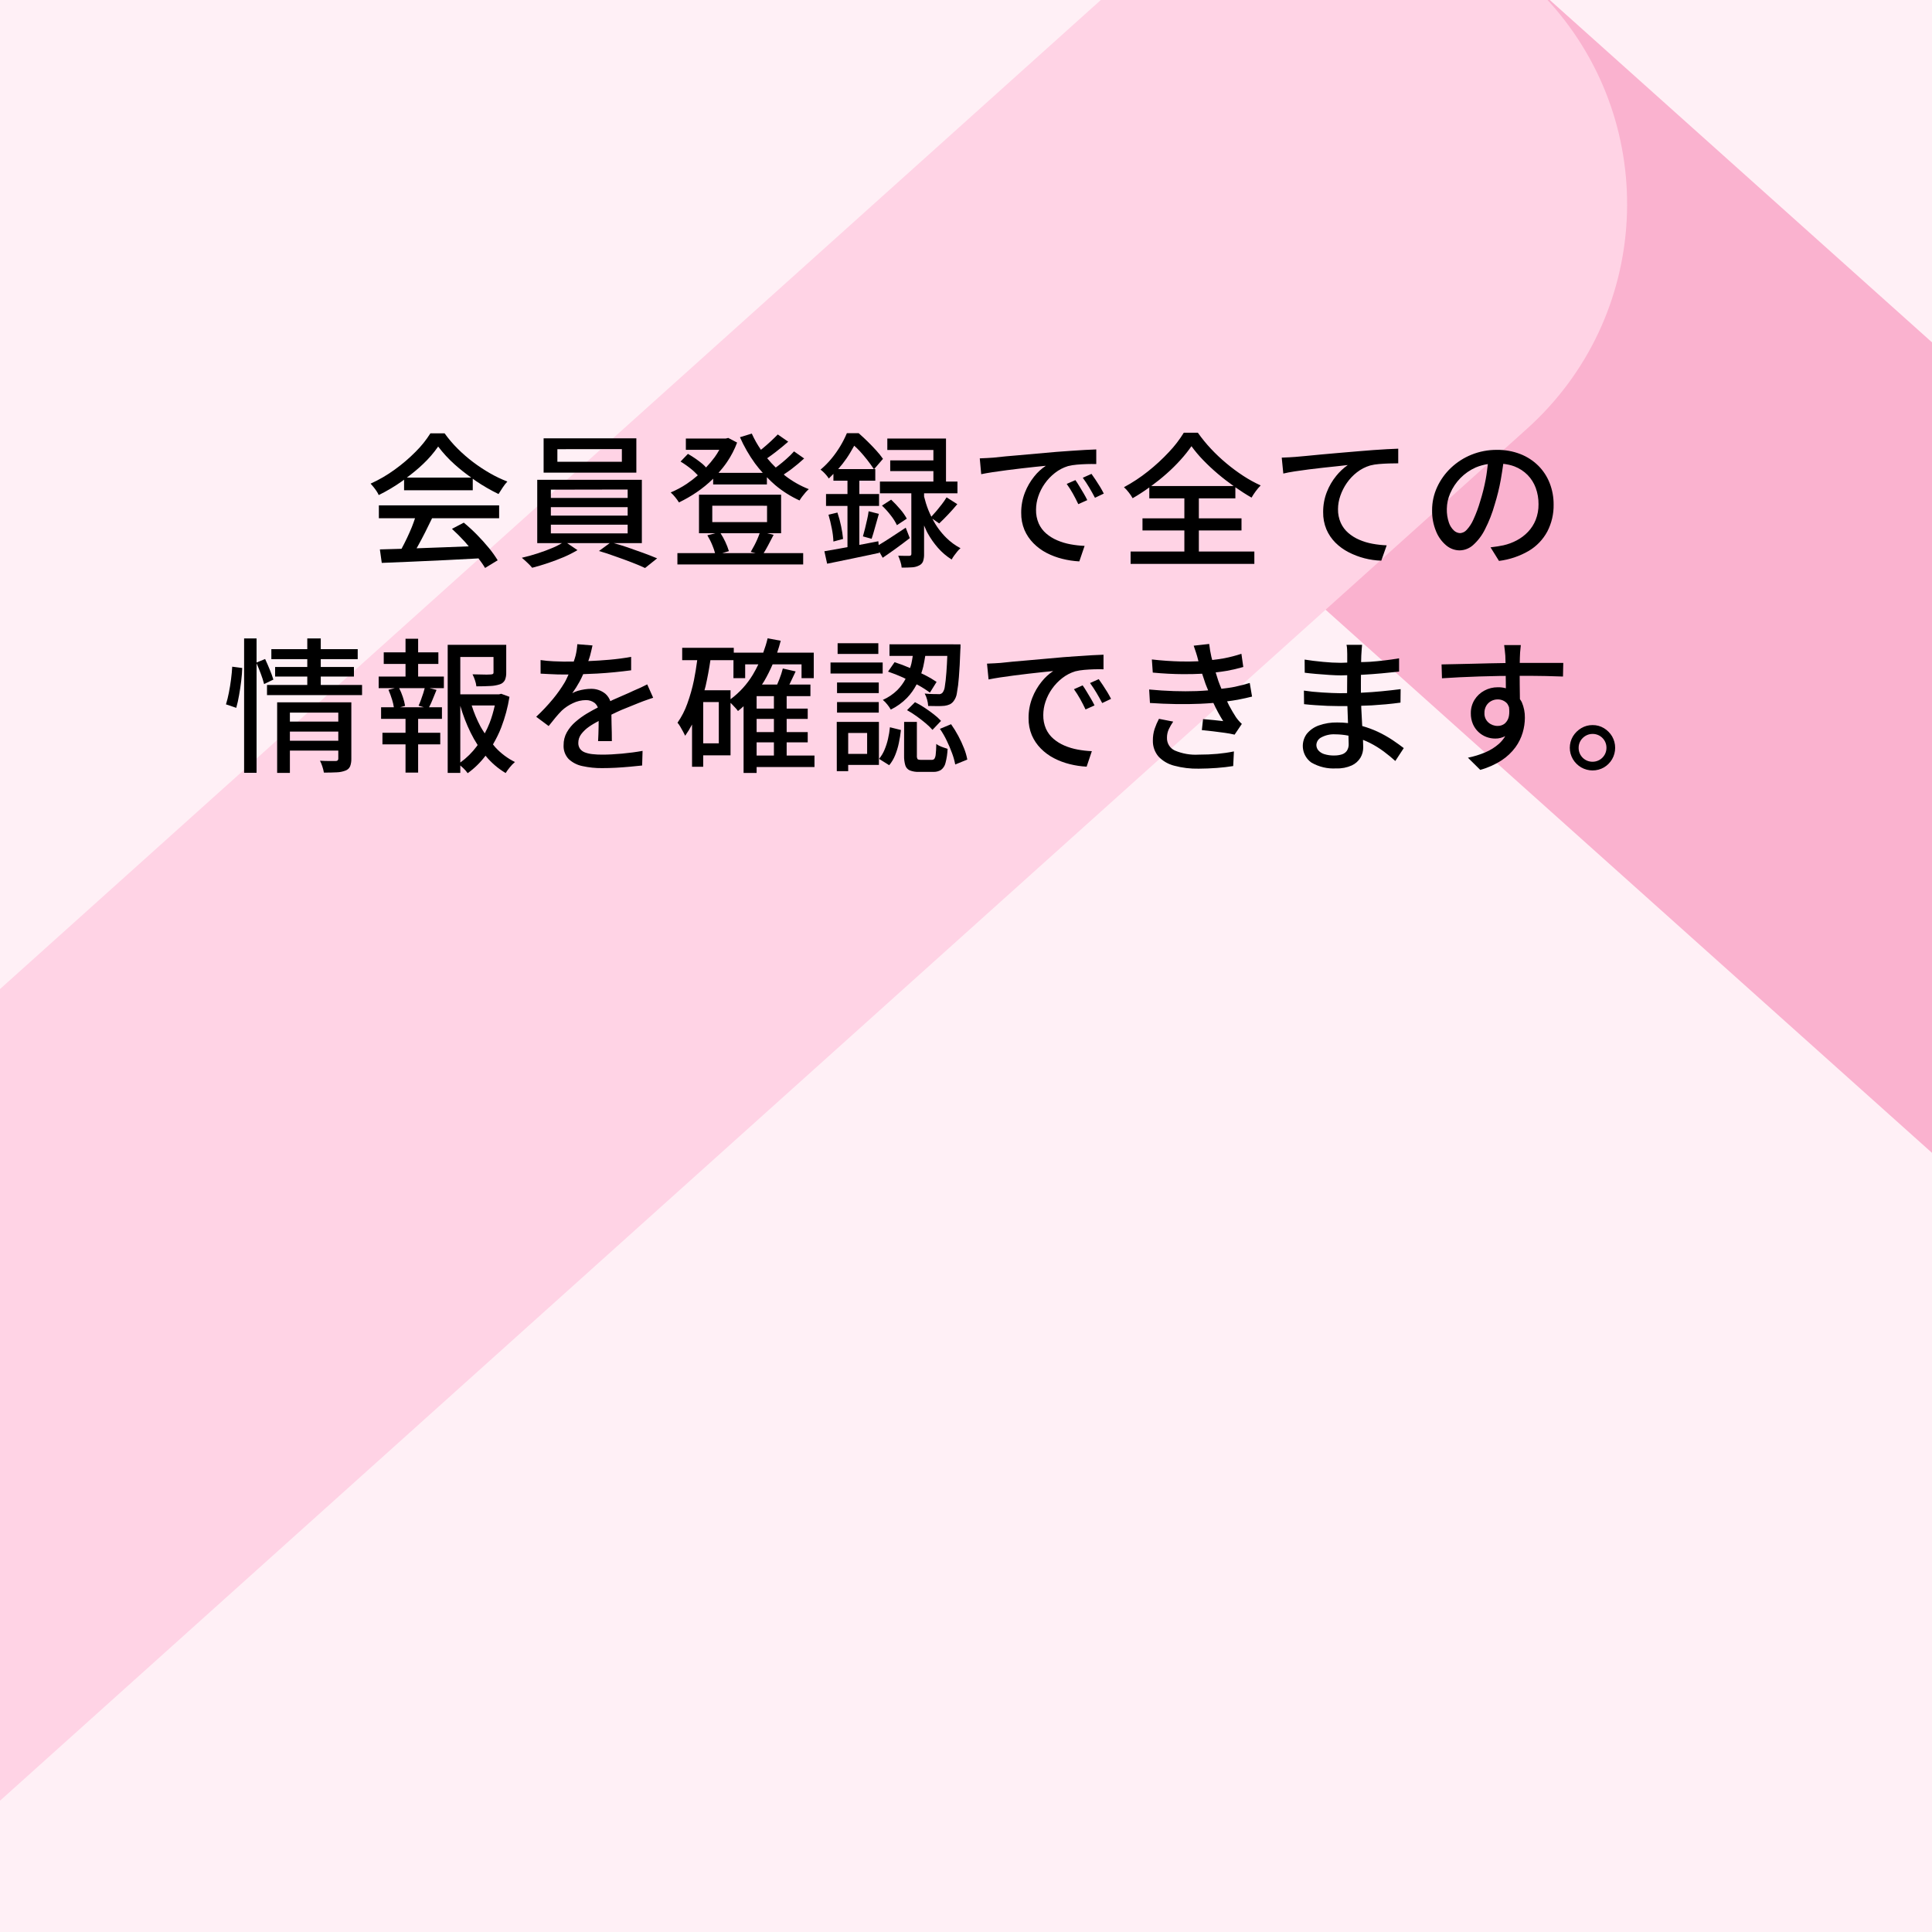
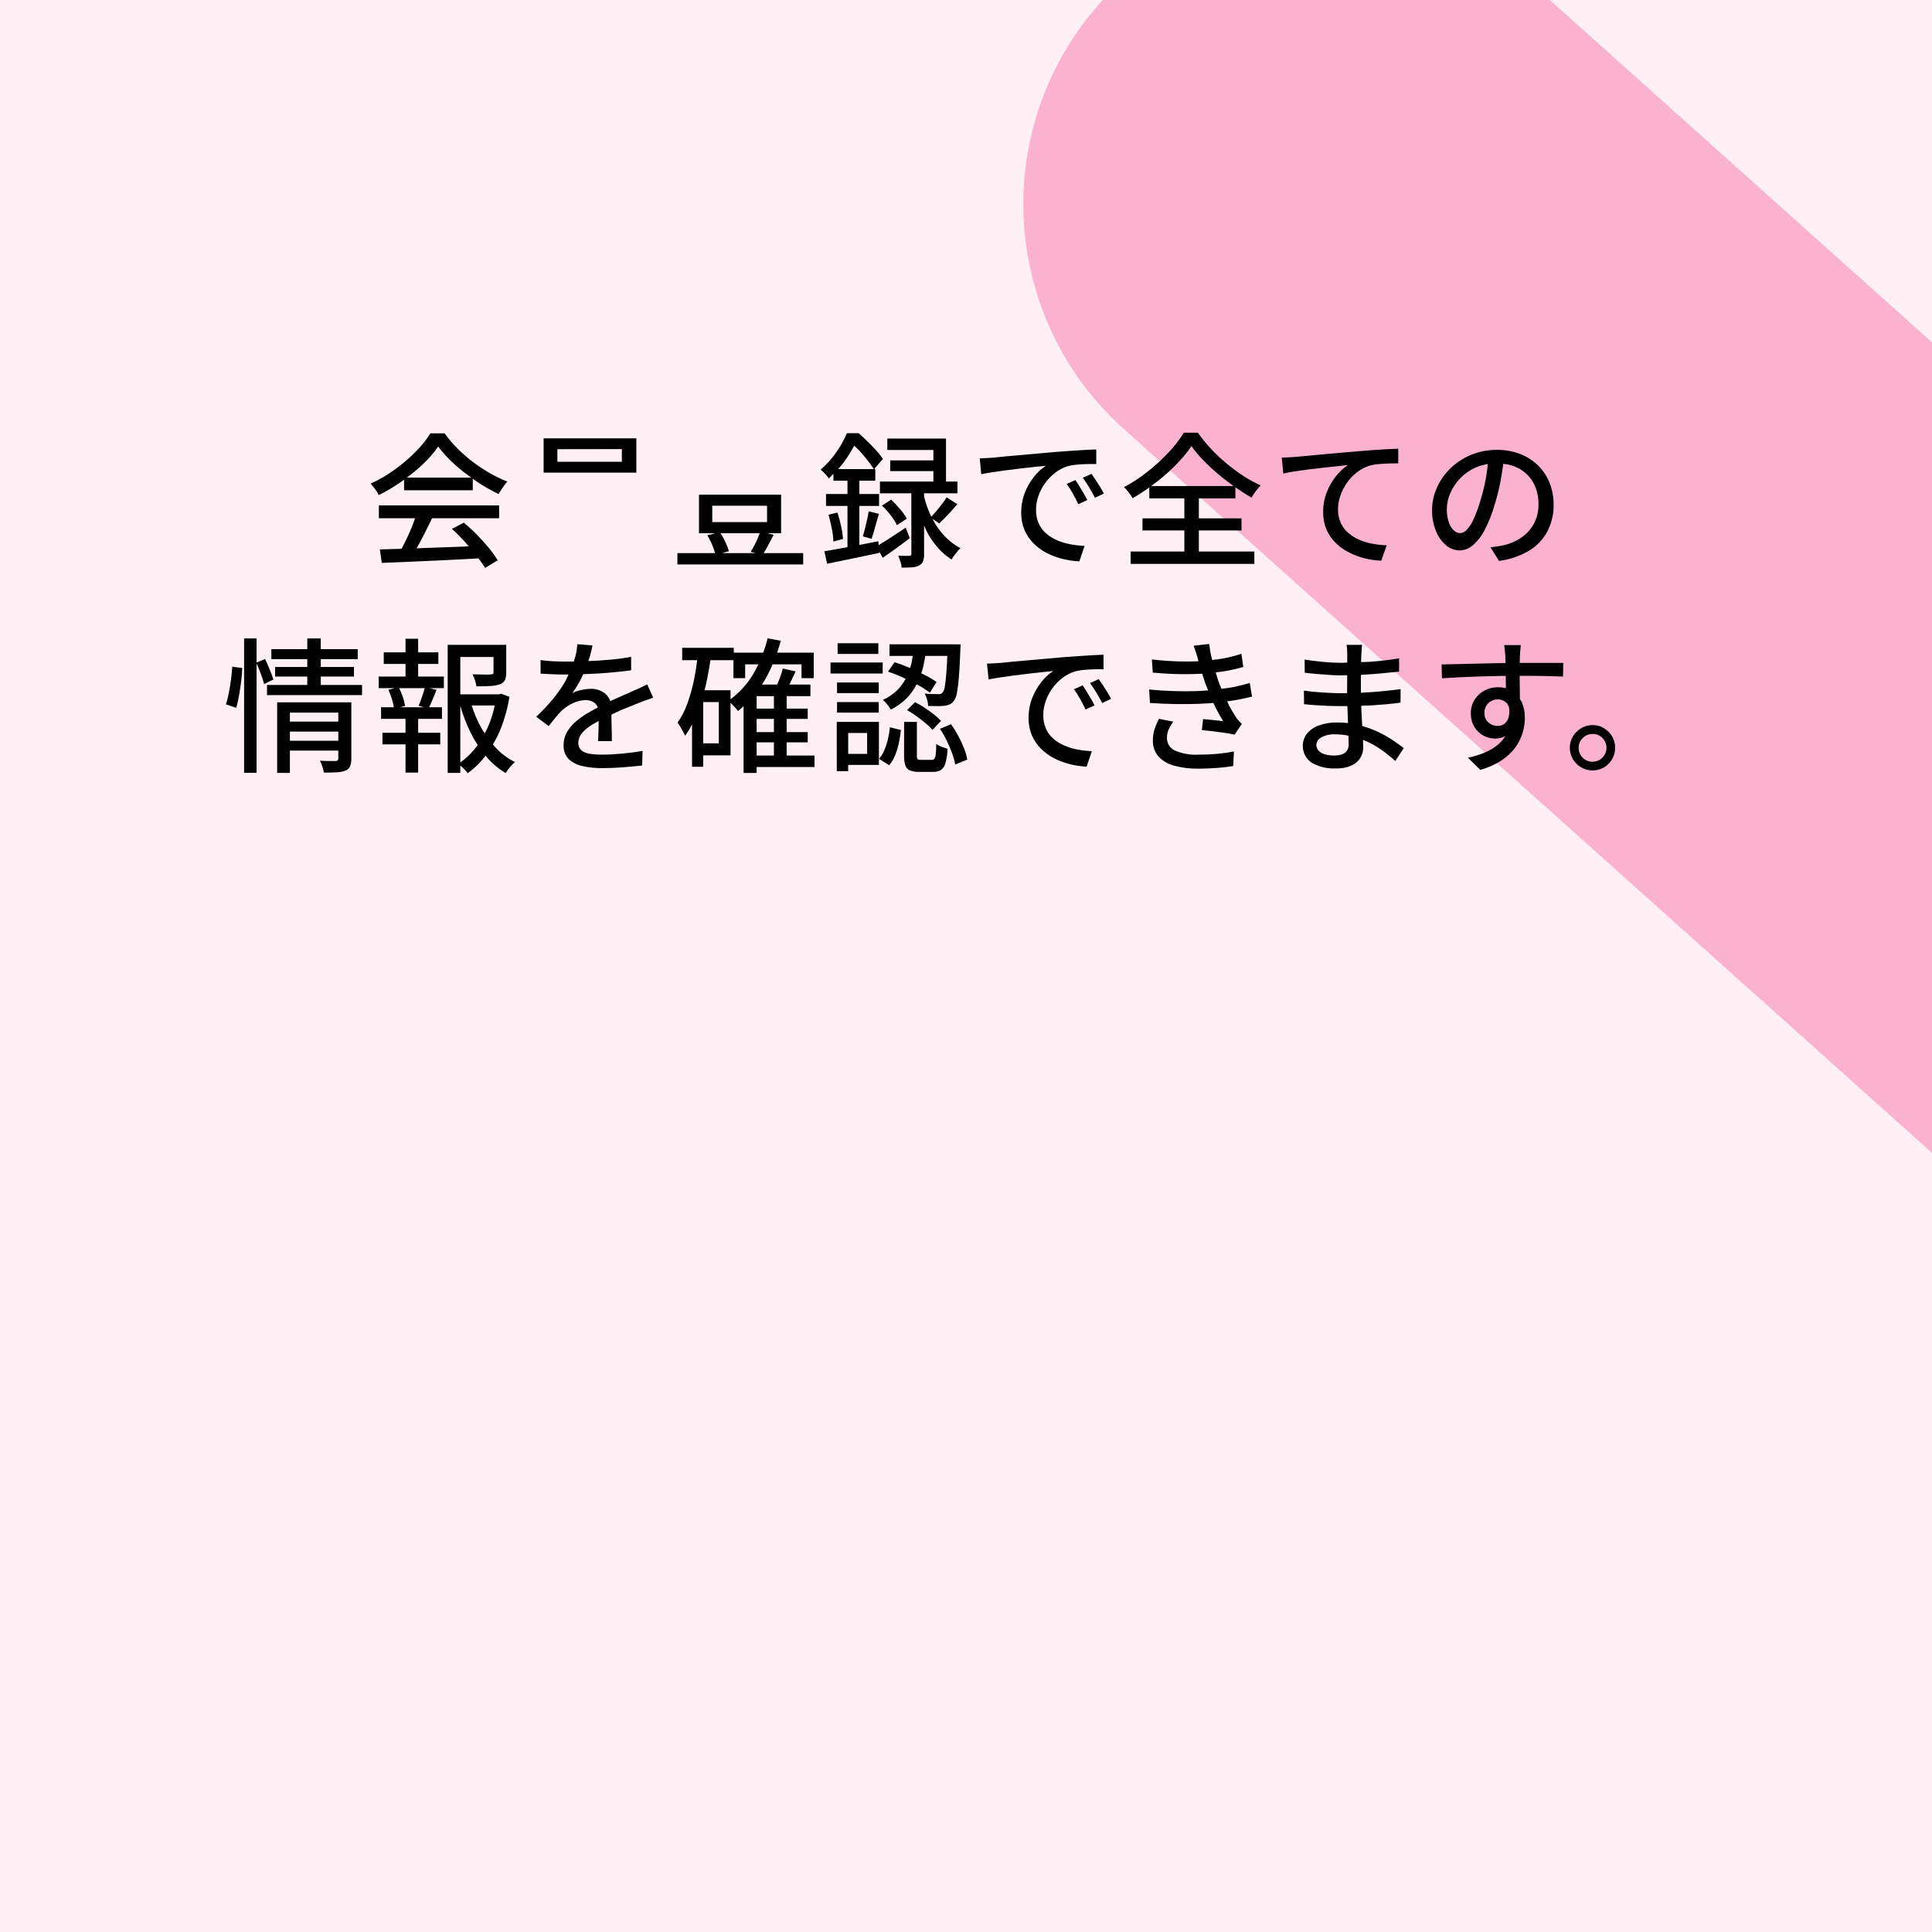
<svg xmlns="http://www.w3.org/2000/svg" xmlns:xlink="http://www.w3.org/1999/xlink" version="1.1" x="0px" y="0px" width="160px" height="160px" viewBox="0 0 160 160" enable-background="new 0 0 160 160" xml:space="preserve">
  <path fill="#FFF0F6" d="M0,0h160v160H0V0z" />
  <g>
    <defs>
      <rect id="a" width="160" height="160" />
    </defs>
    <clipPath id="b">
      <use xlink:href="#a" overflow="visible" />
    </clipPath>
    <path clip-path="url(#b)" fill="#FAB2CF" d="M306.606,218.234   c-6.154,0.006-12.093-2.266-16.671-6.378L93.07,35.528c-10.285-9.211-11.154-25.017-1.942-35.302   c9.211-10.284,25.016-11.155,35.302-1.942l196.865,176.328c10.285,9.212,11.154,25.017,1.942,35.302   C320.3,215.427,313.468,218.234,306.606,218.234L306.606,218.234z" />
  </g>
  <g>
    <defs>
-       <rect id="c" width="160" height="160" />
-     </defs>
+       </defs>
    <clipPath id="d">
      <use xlink:href="#c" overflow="visible" />
    </clipPath>
    <path clip-path="url(#d)" fill="#FFD3E5" d="M-86.493,218.238   c-6.848,0-13.667-2.797-18.604-8.292c-9.228-10.271-8.383-26.076,1.888-35.305L93.042-1.686   c10.269-9.228,26.075-8.384,35.305,1.888c9.228,10.271,8.383,26.077-1.888,35.305L-69.793,211.835   C-74.375,215.963-80.326,218.245-86.493,218.238z" />
  </g>
  <g display="none">
    <path display="inline" fill="#DD5B9C" d="M19.238,76.445h121.525c2.209,0,4,1.791,4,4v42.794c0,2.209-1.791,4-4,4H19.238   c-2.209,0-4-1.791-4-4V80.445C15.238,78.236,17.029,76.445,19.238,76.445z" />
    <path display="inline" fill="#FFFFFF" d="M29.894,90.174c0.151,0.121,0.292,0.255,0.42,0.4c0.313-0.256,0.597-0.544,0.885-0.827   v1.117h-2.025v1.6h2.025v1.91h-1.785v1.6h13.1v-1.6h-1.745v-1.91h1.965v-1.6h-1.965v-1.925h1.41v-1.575h-9.047   c0.216-0.346,0.421-0.699,0.602-1.065l-1.77-0.525c-0.338,0.739-0.785,1.423-1.325,2.03c-0.525,0.609-1.131,1.144-1.8,1.59   c0.143,0.09,0.31,0.205,0.5,0.345S29.714,90.024,29.894,90.174L29.894,90.174z M32.804,88.939h1.065v1.925h-1.065V88.939z    M35.369,90.864v-1.925h1.11v1.925H35.369z M36.479,92.464v1.91h-1.11v-1.91H36.479z M32.804,92.464h1.065v1.91h-1.065V92.464z    M39.119,94.374h-1.14v-1.91h1.14V94.374z M39.119,90.864h-1.14v-1.925h1.14V90.864z M35.084,96.644l-1.664,0.18   c0.059,0.307,0.108,0.639,0.146,0.995c0.042,0.36,0.075,0.705,0.1,1.035s0.037,0.615,0.037,0.855l1.77-0.255   c-0.018-0.449-0.06-0.896-0.127-1.34C35.272,97.584,35.184,97.094,35.084,96.644L35.084,96.644z" />
    <path display="inline" fill="#FFFFFF" d="M33.419,96.824h0.002l-0.002-0.01V96.824z M38.459,97.529   c-0.109-0.321-0.235-0.636-0.375-0.945l-1.677,0.284c0.169,0.458,0.325,0.957,0.47,1.501c0.126,0.448,0.223,0.904,0.292,1.365   l1.8-0.345c-0.047-0.294-0.113-0.584-0.195-0.87C38.681,98.199,38.576,97.869,38.459,97.529z" />
    <path display="inline" fill="#FFFFFF" d="M36.404,96.869h0.004l-0.004-0.01V96.869z M39.374,96.779l0.006-0.002l-0.006-0.008   V96.779z" />
    <path display="inline" fill="#FFFFFF" d="M41.819,97.239c-0.24-0.357-0.48-0.69-0.72-1l-1.72,0.538   c0.228,0.334,0.458,0.686,0.692,1.057c0.235,0.373,0.45,0.74,0.645,1.1c0.169,0.307,0.322,0.622,0.458,0.945l1.845-0.615   c-0.146-0.329-0.317-0.648-0.51-0.952C42.289,97.953,42.059,97.596,41.819,97.239z M30.719,96.289   c-0.177,0.566-0.419,1.109-0.72,1.62c-0.263,0.469-0.591,0.898-0.975,1.275l1.73,0.705c0.396-0.439,0.732-0.928,1-1.455   c0.289-0.543,0.525-1.112,0.705-1.7l-1.74-0.435C30.719,96.299,30.719,96.289,30.719,96.289z M50.421,94.723   c-0.145-0.17-0.305-0.362-0.48-0.577s-0.358-0.43-0.548-0.645s-0.362-0.407-0.517-0.577c-0.11-0.122-0.222-0.242-0.337-0.359   v-0.091h2.22v-1.68h-2.22v-4.935h-1.65v4.935h-2.28v1.68h1.673c-0.094,0.273-0.17,0.551-0.282,0.817   c-0.235,0.579-0.498,1.146-0.787,1.7c-0.247,0.485-0.541,0.945-0.878,1.372c0.09,0.16,0.187,0.35,0.292,0.57s0.205,0.443,0.3,0.668   c0.087,0.202,0.159,0.41,0.217,0.623c0.285-0.399,0.532-0.823,0.74-1.267c0.23-0.485,0.45-1.003,0.66-1.553   c0.129-0.329,0.233-0.664,0.345-0.997v5.417h1.65v-5.271c0.059,0.096,0.115,0.182,0.175,0.282c0.19,0.315,0.365,0.62,0.525,0.915   s0.29,0.553,0.39,0.773l1.1-1.41C50.633,94.978,50.531,94.847,50.421,94.723z" />
-     <path display="inline" fill="#FFFFFF" d="M45.156,89.424c0.061,0.364,0.099,0.731,0.114,1.1l1.35-0.36   c-0.029-0.32-0.079-0.68-0.15-1.08s-0.158-0.81-0.263-1.23c-0.098-0.396-0.216-0.786-0.353-1.17l-1.257,0.329   c0.126,0.383,0.233,0.772,0.319,1.166C45.01,88.604,45.09,89.019,45.156,89.424z M44.594,87.004v0.01l0.003-0.001L44.594,87.004z    M50.234,89.424c0.294-0.818,0.565-1.646,0.81-2.48l-1.515-0.33v-0.015c-0.05,0.35-0.12,0.74-0.211,1.171   c-0.09,0.431-0.187,0.854-0.292,1.267s-0.212,0.78-0.322,1.1l1.14,0.33C49.964,90.167,50.094,89.819,50.234,89.424z M55.214,99.859   h1.68v-4.067l1.815-0.328l-0.27-1.665l-1.545,0.277v-8.287h-1.68v8.587l-4.485,0.803l0.27,1.68l4.215-0.763V99.859z M51.569,87.814   v0.015l0.007-0.01L51.569,87.814z" />
-     <path display="inline" fill="#FFFFFF" d="M53.302,89.134c0.229,0.193,0.438,0.409,0.622,0.645l0.93-1.35   c-0.198-0.225-0.416-0.431-0.653-0.615c-0.275-0.22-0.565-0.435-0.87-0.645s-0.597-0.395-0.877-0.555l-0.878,1.205   c0.29,0.189,0.583,0.397,0.879,0.625C52.753,88.674,53.036,88.904,53.302,89.134z M52.664,90.851   c-0.3-0.194-0.611-0.371-0.93-0.532l-0.833,1.279c0.314,0.185,0.618,0.387,0.911,0.604c0.315,0.225,0.612,0.45,0.892,0.675   c0.239,0.186,0.46,0.394,0.66,0.622l0.915-1.44c-0.214-0.22-0.448-0.418-0.7-0.593C53.289,91.261,52.984,91.056,52.664,90.851z    M50.894,91.609l0.007-0.01l-0.007-0.005V91.609z M71.08,98.953c0.218,0.304,0.439,0.608,0.619,0.936l1.68-1.02   c-0.271-0.437-0.572-0.856-0.9-1.252c-0.37-0.455-0.775-0.908-1.215-1.358c-0.44-0.45-0.885-0.87-1.335-1.26l-1.575,0.84   c0.456,0.416,0.889,0.856,1.297,1.319c0.057,0.065,0.102,0.126,0.158,0.191l-1.975,0.077c-0.881,0.033-1.726,0.063-2.554,0.09   c0.482-0.867,0.942-1.746,1.379-2.637h6.765v-1.68H60.959v1.68h3.46c-0.084,0.25-0.154,0.484-0.258,0.758   c-0.185,0.485-0.387,0.96-0.607,1.425c-0.086,0.182-0.17,0.351-0.253,0.518c-0.827,0.026-1.601,0.051-2.267,0.074l0.225,1.77   c0.91-0.04,1.929-0.088,3.058-0.145c1.13-0.055,2.322-0.11,3.577-0.165C68.956,99.066,70.018,99.013,71.08,98.953z M60.801,91.859   c0.11,0.156,0.203,0.324,0.278,0.5c0.835-0.403,1.637-0.869,2.4-1.395c0.051-0.035,0.099-0.076,0.15-0.111v1.101h7.035v-1.202   c0.085,0.058,0.166,0.123,0.252,0.179c0.727,0.486,1.489,0.917,2.28,1.29c0.16-0.27,0.34-0.555,0.54-0.855   c0.184-0.28,0.395-0.541,0.63-0.78c-0.611-0.224-1.205-0.491-1.777-0.8c-0.591-0.32-1.159-0.681-1.7-1.08   c-1.106-0.815-2.083-1.794-2.895-2.902h-1.89c-0.431,0.665-0.933,1.282-1.496,1.84c-0.654,0.66-1.364,1.262-2.122,1.8   c-0.774,0.556-1.604,1.031-2.475,1.418c0.143,0.144,0.277,0.296,0.4,0.457C60.547,91.494,60.677,91.674,60.801,91.859z    M65.579,89.276c0.572-0.529,1.09-1.114,1.545-1.747c0.485,0.639,1.035,1.226,1.64,1.752c0.408,0.361,0.835,0.698,1.272,1.023   h-5.668C64.786,89.978,65.193,89.639,65.579,89.276z M87.719,86.249h-9.81v3.775h9.81V86.249z M85.814,88.624h-6.09v-0.975h6.09   C85.814,87.649,85.814,88.624,85.814,88.624z M80.589,97.249h4.112l-1.272,0.9c0.54,0.16,1.107,0.34,1.702,0.54   c0.595,0.199,1.17,0.407,1.725,0.622c0.555,0.215,1.028,0.413,1.418,0.593l1.59-1.275c-0.413-0.16-0.896-0.338-1.448-0.533   c-0.558-0.195-1.13-0.39-1.717-0.585c-0.316-0.105-0.604-0.176-0.904-0.262h2.464v-6.66H77.234v6.66h2.288   c-0.198,0.1-0.387,0.217-0.593,0.3c-0.5,0.21-1.03,0.405-1.59,0.585s-1.105,0.33-1.635,0.45c0.211,0.17,0.448,0.38,0.713,0.63   s0.482,0.47,0.652,0.66c0.545-0.13,1.083-0.288,1.612-0.473c0.558-0.191,1.108-0.404,1.65-0.637   c0.483-0.203,0.952-0.439,1.403-0.705C81.734,98.059,80.589,97.249,80.589,97.249z M79.019,91.814l7.365,0.01v0.62h-7.365   C79.019,92.444,79.019,91.814,79.019,91.814z M79.019,93.584h7.365v0.645h-7.365V93.584z M79.019,95.369l7.365,0.005v0.65h-7.365   V95.369z M104.844,98.094h-3.782c0.118-0.194,0.239-0.387,0.342-0.59l0.54-1.05l-0.556-0.12h1.331v-4.185h-8.745v4.185h1.616   l-0.746,0.19c0.183,0.307,0.34,0.628,0.471,0.96c0.083,0.197,0.134,0.405,0.192,0.61h-3.618v1.48h12.955   C104.844,99.574,104.844,98.094,104.844,98.094z M95.729,93.574h5.13v1.335h-5.13V93.574z M97.011,97.019   c-0.108-0.24-0.248-0.463-0.387-0.685h3.468c-0.043,0.123-0.079,0.238-0.135,0.375c-0.095,0.23-0.195,0.458-0.3,0.683   c-0.096,0.208-0.204,0.411-0.323,0.607l0.416,0.095h-3.017l0.615-0.175C97.26,97.61,97.147,97.309,97.011,97.019z" />
    <path display="inline" fill="#FFFFFF" d="M91.094,91.85c0.217,0.188,0.415,0.396,0.592,0.622c0.18,0.215,0.343,0.443,0.488,0.682   c0.641-0.317,1.258-0.68,1.845-1.088c0.555-0.387,1.076-0.82,1.56-1.293v0.521h5.55V90.64c0.228,0.232,0.45,0.471,0.697,0.684   c0.761,0.658,1.612,1.204,2.527,1.621c0.102-0.179,0.215-0.352,0.338-0.518c0.258-0.353,0.547-0.682,0.863-0.983   c-0.846-0.326-1.641-0.77-2.362-1.319c0.196-0.137,0.401-0.26,0.589-0.406c0.485-0.37,0.938-0.74,1.358-1.11l-1.32-0.93   l-0.005-0.015c-0.226,0.264-0.468,0.514-0.723,0.75c-0.282,0.26-0.572,0.51-0.87,0.75l-0.079,0.059   c-0.247-0.242-0.47-0.506-0.693-0.771c0.23-0.158,0.469-0.328,0.723-0.518c0.455-0.34,0.892-0.685,1.312-1.035l-1.365-0.96v-0.015   c-0.21,0.247-0.433,0.482-0.668,0.705c-0.263,0.248-0.534,0.489-0.812,0.722c-0.314-0.48-0.586-0.986-0.815-1.512l-1.545,0.475   c0.411,0.964,0.919,1.883,1.515,2.745c0.178,0.257,0.383,0.493,0.58,0.735h-3.889c0.723-0.879,1.299-1.871,1.704-2.935l-1.185-0.6   l-0.3,0.075h-3.945v1.455h3.067c-0.093,0.155-0.179,0.314-0.284,0.461c-0.255,0.361-0.54,0.698-0.839,1.023   c-0.104-0.1-0.203-0.206-0.317-0.294c-0.215-0.173-0.442-0.338-0.682-0.495s-0.47-0.302-0.69-0.435l-0.969,0.984   c0.355,0.233,0.696,0.487,1.021,0.761c0.197,0.156,0.372,0.338,0.55,0.514C92.852,90.938,92.003,91.458,91.094,91.85L91.094,91.85z   " />
    <path display="inline" fill="#FFFFFF" d="M92.039,89.039l0.006-0.006l-0.006-0.004V89.039z M114.389,95.479l1.26-0.84   c-0.182-0.342-0.404-0.661-0.66-0.952c-0.278-0.333-0.579-0.646-0.9-0.938l-1.17,0.75c0.309,0.312,0.597,0.646,0.862,0.997   C114.022,94.799,114.226,95.129,114.389,95.479z" />
    <path display="inline" fill="#FFFFFF" d="M118.794,95.359c-0.11-0.177-0.215-0.359-0.313-0.543l0.698,0.468   c0.27-0.251,0.565-0.543,0.885-0.878s0.63-0.672,0.93-1.012l-1.4-0.87c-0.137,0.236-0.287,0.463-0.45,0.682   c-0.183,0.249-0.37,0.488-0.56,0.718c-0.125,0.152-0.239,0.27-0.356,0.396c-0.062-0.128-0.128-0.255-0.184-0.386   c-0.177-0.407-0.32-0.827-0.445-1.253v-0.457h3.27v-1.515h-1.11v-4.425h-6.195v1.47h4.53v0.81h-4.2v1.36h4.2v0.785h-5.25v1.515   h3.09l0.001,4.647l-0.542-1.332c-0.55,0.361-1.09,0.708-1.62,1.043c-0.419,0.264-0.777,0.479-1.102,0.665l-0.024-0.298   l-1.814,0.321v-3.636h1.875v-1.51h-1.875v-1.1h1.545v-1.5h-0.133l0.961-1.14c-0.213-0.299-0.447-0.582-0.7-0.847   c-0.285-0.305-0.588-0.613-0.908-0.923s-0.625-0.59-0.915-0.84h-1.485c-0.168,0.427-0.369,0.84-0.602,1.235   c-0.259,0.443-0.55,0.867-0.87,1.268c-0.34,0.425-0.722,0.814-1.14,1.162c0.139,0.096,0.267,0.207,0.382,0.33   c0.137,0.14,0.27,0.285,0.4,0.435c0.112,0.124,0.212,0.258,0.3,0.4c0.096-0.085,0.177-0.184,0.27-0.272v0.692h1.335v1.1h-2.055   v1.51h2.055v3.91l-0.585,0.103c-0.61,0.108-1.155,0.195-1.635,0.262l0.344,1.633c0.761-0.151,1.613-0.323,2.558-0.518l2.812-0.575   l-0.039-0.487l0.504,0.887c0.429-0.29,0.876-0.605,1.343-0.945l1.36-0.99v1.221c0.005,0.053-0.008,0.106-0.037,0.15   c-0.025,0.03-0.083,0.045-0.173,0.045h-0.4c-0.195,0-0.398-0.005-0.608-0.015c0.091,0.23,0.178,0.49,0.263,0.78   c0.078,0.254,0.131,0.516,0.158,0.78c0.41,0,0.77-0.015,1.08-0.045c0.284-0.022,0.56-0.104,0.81-0.24   c0.216-0.104,0.381-0.291,0.458-0.518c0.084-0.295,0.122-0.601,0.112-0.908v-1.999c0.053,0.102,0.089,0.211,0.145,0.311   c0.289,0.521,0.63,1.011,1.018,1.463c0.38,0.446,0.822,0.835,1.312,1.155c0.094-0.182,0.205-0.355,0.33-0.517   c0.14-0.185,0.283-0.365,0.428-0.54c0.124-0.151,0.257-0.294,0.4-0.428c-0.508-0.252-0.976-0.577-1.388-0.967   C119.441,96.26,119.089,95.829,118.794,95.359L118.794,95.359z M109.499,88.511c0.232-0.345,0.429-0.712,0.641-1.07   c0.153,0.146,0.315,0.283,0.457,0.441c0.295,0.327,0.572,0.657,0.832,0.99c0.164,0.207,0.306,0.43,0.45,0.652h-3.159   C108.997,89.2,109.261,88.865,109.499,88.511z" />
    <path display="inline" fill="#FFFFFF" d="M107.369,94.494L107.369,94.494v-0.005V94.494z M107.829,97.129l1.215-0.33   c-0.039-0.419-0.103-0.836-0.19-1.248c-0.1-0.485-0.21-0.937-0.33-1.357l-1.154,0.3c0.116,0.422,0.219,0.873,0.309,1.352   C107.762,96.269,107.812,96.698,107.829,97.129z M111.387,94.867c-0.062,0.295-0.125,0.587-0.188,0.877s-0.13,0.55-0.2,0.78   l1.095,0.29c0.109-0.317,0.227-0.693,0.352-1.13s0.248-0.87,0.368-1.3l-1.29-0.3C111.494,94.311,111.449,94.572,111.387,94.867z    M129.989,86.434l-3.735,14.805h1.47l3.72-14.805H129.989z M62.433,106.616c0.005-0.255,0.013-0.497,0.023-0.727   c-0.494,0.02-0.988,0.03-1.482,0.03h-8.25c-0.199,0.001-0.437-0.002-0.712-0.007c-0.293-0.006-0.585-0.013-0.878-0.023   c0.02,0.21,0.029,0.452,0.028,0.727v8.063c0,0.18-0.002,0.385-0.007,0.615c-0.01,0.41-0.02,0.82-0.03,1.23l-0.007,0.255h2.07   v-0.247c0-0.145-0.002-0.322-0.007-0.532v-0.031h7.221l-0.009,0.442l-0.008,0.367h2.07c0.001-0.01-0.002-0.097-0.007-0.262   s-0.008-0.36-0.008-0.585s-0.002-0.45-0.007-0.675c-0.004-0.188-0.007-0.375-0.007-0.563v-7.35   C62.426,107.113,62.428,106.871,62.433,106.616L62.433,106.616z M60.416,107.824v6.225h-7.242v-6.225H60.416z M77.714,106.294   c-0.09-0.19-0.205-0.41-0.345-0.66l-0.427-0.75c-0.125-0.223-0.263-0.438-0.413-0.645l-1.185,0.48   c0.225,0.332,0.433,0.675,0.623,1.028c0.184,0.337,0.338,0.637,0.475,0.913l-0.108-0.066c-0.193,0.058-0.39,0.102-0.59,0.13   c-0.237,0.033-0.476,0.048-0.715,0.045H72.03l0.044-0.07l0.39-0.69c0.17-0.3,0.345-0.58,0.525-0.84l-2.205-0.721   c-0.073,0.286-0.171,0.565-0.293,0.833c-0.107,0.252-0.235,0.496-0.382,0.727c-0.183,0.32-0.408,0.678-0.675,1.073   c-0.641,0.934-1.403,1.779-2.265,2.513c-0.545,0.462-1.127,0.879-1.74,1.245l1.68,1.26c0.716-0.497,1.391-1.052,2.017-1.658   c0.606-0.584,1.171-1.211,1.688-1.875c0.026-0.033,0.049-0.069,0.074-0.102h4.233c-0.103,0.442-0.246,0.874-0.427,1.29   c-0.214,0.508-0.465,0.999-0.75,1.47c-0.279,0.469-0.598,0.912-0.955,1.325c-0.447,0.517-0.939,0.994-1.47,1.425   c-0.6,0.482-1.249,0.901-1.935,1.25c-0.847,0.428-1.732,0.777-2.643,1.043l1.77,1.59c1.258-0.478,2.45-1.113,3.548-1.89   c0.927-0.673,1.767-1.459,2.5-2.34c0.447-0.551,0.849-1.138,1.2-1.755c0.323-0.566,0.613-1.149,0.87-1.748   c0.213-0.492,0.398-0.995,0.555-1.508c0.121-0.378,0.287-0.739,0.495-1.077l-1.269-0.776   C76.61,106.763,77.714,106.294,77.714,106.294z M78.726,104.217c-0.131-0.225-0.274-0.443-0.427-0.653l-1.185,0.48   c0.236,0.321,0.452,0.656,0.645,1.005c0.22,0.39,0.41,0.745,0.57,1.065l1.185-0.51c-0.101-0.219-0.213-0.431-0.338-0.637   L78.726,104.217z M90.981,105.621c-0.465,0.44-0.96,0.868-1.485,1.283c-0.5,0.397-1.024,0.764-1.567,1.1   c-0.924,0.558-1.889,1.047-2.885,1.463c-1.192,0.497-2.418,0.906-3.67,1.222l0.948,1.892c0.79-0.24,1.575-0.515,2.355-0.825   c0.779-0.31,1.522-0.64,2.227-0.99c0.249-0.123,0.478-0.244,0.71-0.365v4.813c-0.002,0.483-0.019,0.965-0.052,1.447   c-0.01,0.173-0.027,0.346-0.053,0.517h2.37c-0.038-0.17-0.063-0.343-0.075-0.517c-0.039-0.481-0.059-0.964-0.06-1.447v-6.078   c0.276-0.183,0.55-0.347,0.828-0.545c1.135-0.813,2.207-1.711,3.207-2.685l-1.62-1.545   C91.796,104.808,91.402,105.229,90.981,105.621z M100.574,105.784c-0.35-0.26-0.655-0.48-0.915-0.66l-1.415,1.5   c0.273,0.19,0.585,0.425,0.935,0.705c0.711,0.57,1.401,1.166,2.069,1.785c0.31,0.29,0.56,0.54,0.75,0.75l1.53-1.56   c-0.256-0.274-0.526-0.535-0.81-0.78C102.026,106.916,101.311,106.336,100.574,105.784z M107.724,109.376   c-1.147,1.513-2.573,2.794-4.2,3.773c-0.526,0.298-1.066,0.568-1.62,0.81c-0.624,0.272-1.265,0.503-1.92,0.69   c-0.721,0.207-1.457,0.362-2.2,0.465l1.258,1.977c0.694-0.115,1.378-0.282,2.047-0.5c1.231-0.401,2.411-0.943,3.518-1.613   c1.573-0.937,2.975-2.134,4.147-3.54c0.525-0.628,0.993-1.3,1.4-2.01l-1.17-2.115C108.638,108.043,108.216,108.735,107.724,109.376   z" />
  </g>
  <path d="M31.376,42.92h2.995c-0.083,0.238-0.158,0.468-0.267,0.736c-0.252,0.612-0.536,1.211-0.851,1.793  c-0.652,0.021-1.263,0.039-1.793,0.051l0.156,1.116c0.712-0.027,1.526-0.06,2.442-0.1c0.916-0.04,1.88-0.084,2.892-0.132  c0.902-0.043,1.793-0.09,2.678-0.139c0.191,0.257,0.38,0.515,0.544,0.791l1.044-0.636c-0.218-0.355-0.461-0.695-0.726-1.016  c-0.3-0.365-0.63-0.732-0.99-1.1c-0.346-0.352-0.711-0.686-1.092-1l-0.979,0.513c0.35,0.319,0.703,0.671,1.057,1.057  c0.121,0.132,0.218,0.261,0.332,0.392L36.89,45.32c-0.836,0.032-1.627,0.061-2.392,0.088l0.094-0.162  c0.208-0.372,0.414-0.76,0.618-1.164c0.201-0.397,0.391-0.784,0.572-1.162h5.554v-1.068h-9.96  C31.376,41.852,31.376,42.92,31.376,42.92z" />
  <path d="M37.424,43.8l0.006-0.003l-0.006-0.005V43.8z M40.584,39.196c-0.486-0.278-0.953-0.587-1.4-0.924  c-0.453-0.342-0.882-0.715-1.284-1.116c-0.394-0.392-0.755-0.816-1.08-1.268h-1.176c-0.349,0.553-0.76,1.064-1.224,1.524  c-0.534,0.539-1.112,1.033-1.728,1.476c-0.625,0.456-1.295,0.846-2,1.164c0.08,0.088,0.164,0.186,0.252,0.294  c0.088,0.108,0.17,0.22,0.246,0.336c0.068,0.1,0.126,0.207,0.174,0.318c0.684-0.338,1.34-0.729,1.962-1.17  c0.047-0.033,0.091-0.071,0.138-0.105V40.6h5.688v-0.955c0.088,0.062,0.172,0.129,0.262,0.189c0.597,0.404,1.223,0.765,1.872,1.08  c0.104-0.168,0.218-0.346,0.342-0.534c0.115-0.178,0.246-0.345,0.39-0.5C41.523,39.689,41.044,39.46,40.584,39.196z M33.693,39.552  c0.468-0.35,0.92-0.719,1.343-1.122c0.465-0.437,0.883-0.922,1.248-1.446v-0.008c0.406,0.538,0.863,1.035,1.366,1.484  c0.435,0.392,0.897,0.752,1.374,1.092H33.693z M45.02,36.3v2.844h7.68V36.3H45.02z M51.5,38.244h-5.34V37.2l5.34-0.008  C51.5,37.192,51.5,38.244,51.5,38.244z M49.592,45.64l0.012-0.008l-0.012-0.004V45.64z" />
-   <path d="M53.286,45.796c-0.436-0.16-0.888-0.32-1.356-0.48c-0.364-0.123-0.731-0.235-1.102-0.336h2.328v-5.244h-8.664v5.244h2.048  c-0.236,0.131-0.471,0.264-0.72,0.366c-0.4,0.172-0.828,0.332-1.284,0.48s-0.896,0.27-1.32,0.366  c0.136,0.112,0.288,0.248,0.456,0.408c0.142,0.131,0.276,0.271,0.4,0.42c0.897-0.232,1.776-0.53,2.63-0.89  c0.386-0.166,0.76-0.357,1.122-0.57l-0.855-0.58h3.525l-0.89,0.652c0.421,0.119,0.867,0.266,1.339,0.44  c0.476,0.165,0.932,0.332,1.368,0.5s0.806,0.324,1.11,0.468l1-0.8C54.046,46.083,53.668,45.935,53.286,45.796z M45.62,40.552  l6.36-0.012v0.696h-6.36V40.552z M45.62,42h6.36v0.7h-6.36V42z M45.62,44.172v-0.72h6.36v0.72H45.62z M65.026,39.4  c-0.042-0.033-0.079-0.072-0.121-0.105c0.209-0.143,0.423-0.278,0.623-0.433c0.392-0.3,0.748-0.598,1.068-0.894l-0.84-0.588v0.004  c-0.184,0.207-0.38,0.402-0.588,0.584c-0.229,0.208-0.469,0.408-0.72,0.6c-0.073,0.056-0.134,0.098-0.205,0.151  c-0.251-0.243-0.487-0.5-0.709-0.77c0.219-0.152,0.447-0.315,0.692-0.505c0.372-0.288,0.722-0.576,1.05-0.864l-0.864-0.6  c-0.395,0.406-0.812,0.79-1.248,1.152c-0.053,0.044-0.096,0.076-0.147,0.117c-0.293-0.423-0.546-0.872-0.757-1.341l-0.98,0.3  c0.338,0.766,0.757,1.494,1.248,2.172c0.198,0.273,0.418,0.529,0.642,0.78h-3.665c0.249-0.283,0.486-0.576,0.699-0.888  c0.344-0.504,0.626-1.048,0.84-1.62l-0.732-0.384l-0.2,0.048H56.8v0.936h2.771c-0.116,0.21-0.243,0.415-0.385,0.61  c-0.22,0.299-0.459,0.584-0.716,0.852c-0.095-0.104-0.188-0.21-0.298-0.298c-0.376-0.309-0.777-0.586-1.2-0.828l-0.612,0.636  c0.318,0.191,0.622,0.406,0.908,0.642c0.189,0.149,0.356,0.324,0.523,0.497c-0.29,0.254-0.596,0.489-0.915,0.705  c-0.42,0.281-0.866,0.52-1.332,0.714c0.138,0.122,0.264,0.256,0.378,0.4c0.111,0.135,0.214,0.277,0.306,0.426  c0.504-0.241,0.99-0.52,1.452-0.834c0.488-0.33,0.946-0.703,1.366-1.116l0.014-0.015v0.477h4.452v-0.599  c0.222,0.225,0.445,0.449,0.688,0.653c0.611,0.513,1.288,0.941,2.014,1.272c0.066-0.11,0.138-0.216,0.216-0.318  c0.088-0.116,0.18-0.23,0.276-0.342c0.084-0.1,0.176-0.192,0.276-0.276C66.281,40.235,65.622,39.861,65.026,39.4L65.026,39.4z" />
  <path d="M63.594,45.198c0.156-0.292,0.314-0.594,0.474-0.906l-0.55-0.132h1.17v-3.192h-6.8v3.192h1.357l-0.657,0.168l-0.008,0.004  c0.162,0.268,0.303,0.549,0.42,0.84c0.091,0.205,0.156,0.42,0.217,0.636H56.1v0.936h10.416v-0.936h-3.274  C63.354,45.629,63.47,45.431,63.594,45.198z M58.988,41.88l4.536,0.004v1.356h-4.536V41.88z M60.064,44.864  c-0.114-0.243-0.245-0.479-0.391-0.704h3.238c-0.122,0.351-0.27,0.692-0.445,1.02c-0.1,0.192-0.198,0.368-0.294,0.528l0.41,0.1  h-2.771l0.553-0.164C60.284,45.377,60.184,45.116,60.064,44.864z M74.28,43.492l0.816-0.54c-0.154-0.282-0.34-0.545-0.552-0.786  c-0.233-0.276-0.481-0.538-0.744-0.786l-0.76,0.492c0.265,0.249,0.509,0.52,0.73,0.81C73.97,42.932,74.141,43.204,74.28,43.492z" />
  <path d="M75.008,43.7c-0.456,0.301-0.898,0.592-1.326,0.872c-0.346,0.226-0.644,0.41-0.914,0.568l-0.028-0.316l-1.572,0.303V41.9  H72.8v-0.988h-1.632v-1.104h1.32v-0.96h-0.094L73.124,38c-0.166-0.239-0.349-0.467-0.546-0.682c-0.462-0.509-0.953-0.992-1.47-1.446  h-0.972c-0.313,0.741-0.729,1.434-1.236,2.058c-0.284,0.351-0.602,0.674-0.948,0.964c0.086,0.06,0.166,0.127,0.24,0.2  c0.089,0.085,0.173,0.175,0.252,0.27c0.071,0.083,0.135,0.171,0.192,0.264c0.136-0.121,0.256-0.258,0.384-0.386v0.566h1.164v1.104  h-1.776V41.9h1.776v3.41c-0.201,0.037-0.421,0.08-0.612,0.114l-1.3,0.228l0.228,1.032c0.611-0.123,1.294-0.263,2.05-0.42l2.274-0.48  l-0.008-0.096l0.284,0.504c0.766-0.518,1.514-1.061,2.244-1.628C75.344,44.564,75.008,43.7,75.008,43.7z M70.118,37.948  c0.229-0.332,0.424-0.686,0.625-1.036c0.158,0.147,0.321,0.29,0.465,0.452c0.424,0.465,0.812,0.961,1.161,1.484h-2.957  C69.665,38.563,69.902,38.263,70.118,37.948z" />
  <path d="M78.374,44.544c-0.469-0.462-0.86-0.998-1.156-1.586l0.562,0.39c0.232-0.216,0.482-0.466,0.75-0.75s0.518-0.566,0.75-0.846  l-0.888-0.564c-0.119,0.198-0.25,0.388-0.392,0.57c-0.272,0.358-0.562,0.703-0.869,1.032c-0.094-0.186-0.179-0.376-0.257-0.57  c-0.14-0.358-0.255-0.725-0.346-1.099v-0.269h2.764V39.88h-0.948v-3.564h-4.86v0.948H77.3v0.864h-3.576v0.888H77.3v0.864h-4.428  v0.972h2.6l0.004,5.004c0.005,0.047-0.008,0.094-0.036,0.132c-0.038,0.028-0.083,0.044-0.13,0.046h-0.354  c-0.172,0-0.362-0.004-0.57-0.012c0.071,0.163,0.133,0.33,0.186,0.5c0.053,0.157,0.087,0.321,0.1,0.486  c0.336,0,0.622-0.008,0.858-0.024c0.206-0.009,0.407-0.062,0.59-0.156c0.148-0.068,0.265-0.19,0.324-0.342  c0.063-0.196,0.092-0.401,0.084-0.606v-2.363c0.099,0.214,0.183,0.435,0.298,0.641c0.238,0.431,0.522,0.835,0.846,1.206  c0.33,0.378,0.714,0.706,1.14,0.972c0.063-0.115,0.133-0.225,0.21-0.33c0.085-0.117,0.173-0.231,0.264-0.342  c0.077-0.097,0.163-0.185,0.258-0.264C79.114,45.174,78.72,44.886,78.374,44.544L78.374,44.544z M69.02,44.848l0.8-0.216  c-0.033-0.353-0.087-0.704-0.162-1.05c-0.079-0.384-0.181-0.763-0.306-1.134l-0.744,0.18h0.004c0.104,0.352,0.196,0.734,0.276,1.146  C68.961,44.128,69.005,44.487,69.02,44.848z M71.638,43.768c-0.06,0.244-0.118,0.462-0.174,0.654l0.72,0.2  c0.088-0.263,0.184-0.585,0.288-0.966s0.208-0.748,0.312-1.1l-0.848-0.215c-0.029,0.23-0.071,0.458-0.124,0.683  C71.756,43.276,71.698,43.524,71.638,43.768z M71.932,42.34l0.004,0.001V42.34H71.932z M87.552,44.746  c-0.331-0.14-0.639-0.33-0.912-0.564c-0.264-0.228-0.475-0.51-0.618-0.828c-0.156-0.362-0.231-0.752-0.222-1.146  c0.002-0.37,0.064-0.737,0.182-1.088c0.126-0.381,0.308-0.741,0.54-1.068c0.236-0.337,0.521-0.636,0.846-0.888  c0.322-0.253,0.688-0.444,1.08-0.564c0.242-0.06,0.489-0.1,0.738-0.12c0.533-0.046,1.068-0.062,1.602-0.048V37.22  c-0.272,0.008-0.584,0.022-0.936,0.042s-0.73,0.044-1.134,0.072s-0.818,0.058-1.242,0.09c-0.555,0.048-1.095,0.096-1.62,0.144  s-1.021,0.092-1.488,0.132c-0.705,0.055-1.409,0.122-2.112,0.2l-0.474,0.03c-0.196,0.012-0.41,0.022-0.642,0.03l0.12,1.31  c0.272-0.056,0.59-0.112,0.954-0.168c0.364-0.056,0.75-0.11,1.158-0.162s0.814-0.102,1.218-0.15s0.782-0.09,1.134-0.126l0.888-0.09  c-0.365,0.241-0.689,0.539-0.96,0.882c-0.326,0.403-0.587,0.855-0.774,1.338c-0.208,0.535-0.312,1.106-0.306,1.68  c-0.008,0.486,0.084,0.968,0.27,1.416c0.177,0.41,0.43,0.783,0.744,1.1c0.318,0.322,0.684,0.592,1.086,0.8  c0.416,0.215,0.857,0.38,1.312,0.492c0.459,0.115,0.928,0.185,1.4,0.21l0.438-1.284c-0.393-0.016-0.784-0.06-1.17-0.132  C88.274,45.008,87.905,44.897,87.552,44.746L87.552,44.746z" />
  <path d="M89.384,40.26c-0.101-0.171-0.209-0.338-0.324-0.5l-0.72,0.316c0.185,0.257,0.355,0.524,0.51,0.8  c0.156,0.28,0.306,0.572,0.45,0.876l0.744-0.334c-0.092-0.19-0.192-0.376-0.3-0.558C89.744,40.86,89.384,40.26,89.384,40.26z   M90.728,39.73c-0.128-0.191-0.24-0.353-0.336-0.486l-0.72,0.322c0.192,0.265,0.368,0.532,0.528,0.8  c0.16,0.268,0.32,0.554,0.48,0.858l0.732-0.348c-0.097-0.192-0.201-0.38-0.312-0.564C90.98,40.115,90.856,39.921,90.728,39.73z   M101.564,38.372c-0.453-0.377-0.882-0.782-1.284-1.212c-0.39-0.416-0.751-0.859-1.08-1.326h-1.162  c-0.353,0.575-0.765,1.111-1.23,1.6c-0.537,0.576-1.117,1.111-1.734,1.6c-0.623,0.497-1.29,0.937-1.992,1.314  c0.147,0.133,0.281,0.28,0.4,0.438c0.119,0.149,0.226,0.307,0.318,0.474c0.476-0.272,0.935-0.573,1.38-0.894v0.906h2.904v1.656  h-3.468v1h3.468v1.748h-4.452V46.7h10.248v-1.024h-4.596v-1.748h3.532v-1h-3.532v-1.656h3.024v-0.917  c0.449,0.314,0.897,0.602,1.34,0.855c0.104-0.18,0.218-0.355,0.342-0.522c0.125-0.172,0.264-0.335,0.414-0.486  c-0.5-0.227-0.981-0.492-1.44-0.792C102.477,39.092,102.01,38.745,101.564,38.372z M97.778,38.074  c0.322-0.355,0.62-0.729,0.894-1.122c0.291,0.401,0.611,0.782,0.956,1.138c0.39,0.405,0.8,0.789,1.23,1.152  c0.422,0.358,0.859,0.692,1.305,1.01h-6.824c0.444-0.327,0.871-0.667,1.275-1.026C97.024,38.864,97.412,38.48,97.778,38.074z   M113.732,37.272c-0.4,0.027-0.816,0.06-1.248,0.1l-1.62,0.138c-0.525,0.044-1.021,0.088-1.488,0.132l-1.242,0.12  c-0.364,0.036-0.654,0.062-0.87,0.078l-0.468,0.03c-0.2,0.012-0.416,0.022-0.648,0.03l0.13,1.318  c0.264-0.064,0.578-0.124,0.942-0.18s0.75-0.11,1.158-0.162s0.814-0.1,1.218-0.144c0.404-0.045,0.782-0.085,1.134-0.12  s0.648-0.068,0.888-0.1c-0.358,0.252-0.68,0.553-0.954,0.894c-0.329,0.402-0.592,0.854-0.78,1.338  c-0.208,0.531-0.311,1.098-0.306,1.668c-0.009,0.49,0.083,0.976,0.27,1.428c0.176,0.411,0.428,0.784,0.744,1.1  c0.32,0.319,0.689,0.586,1.092,0.792c0.416,0.214,0.855,0.382,1.308,0.5c0.458,0.118,0.927,0.185,1.4,0.2l0.448-1.27  c-0.397-0.016-0.792-0.06-1.182-0.132c-0.375-0.068-0.742-0.179-1.092-0.33c-0.329-0.141-0.634-0.331-0.906-0.564  c-0.266-0.23-0.478-0.514-0.624-0.834c-0.158-0.359-0.236-0.748-0.228-1.14c0.002-0.375,0.067-0.747,0.192-1.1  c0.129-0.376,0.31-0.733,0.536-1.06c0.233-0.337,0.516-0.637,0.84-0.888c0.326-0.255,0.696-0.446,1.092-0.564  c0.24-0.061,0.485-0.102,0.732-0.12c0.28-0.024,0.562-0.04,0.846-0.048s0.534-0.012,0.75-0.012v-1.212  c-0.272,0.008-0.584,0.022-0.936,0.042C114.508,37.221,114.132,37.245,113.732,37.272z M128.34,40.016  c-0.21-0.542-0.531-1.035-0.942-1.446c-0.425-0.42-0.931-0.749-1.488-0.966c-0.622-0.24-1.284-0.358-1.95-0.348  c-0.719-0.005-1.433,0.131-2.1,0.4c-0.63,0.254-1.207,0.624-1.7,1.092c-0.481,0.455-0.87,0.998-1.146,1.6  c-0.276,0.598-0.417,1.249-0.414,1.908c-0.011,0.598,0.101,1.191,0.328,1.744c0.18,0.452,0.468,0.852,0.84,1.166  c0.312,0.264,0.707,0.411,1.116,0.414c0.413-0.008,0.81-0.166,1.116-0.444c0.404-0.364,0.735-0.802,0.976-1.29  c0.339-0.661,0.61-1.355,0.81-2.07c0.208-0.667,0.375-1.347,0.5-2.034c0.085-0.467,0.145-0.896,0.209-1.331  c0.316,0.039,0.628,0.101,0.927,0.215c0.411,0.158,0.783,0.401,1.092,0.714c0.297,0.306,0.527,0.672,0.672,1.074  c0.155,0.429,0.232,0.882,0.228,1.338c0.007,0.444-0.072,0.886-0.234,1.3c-0.148,0.371-0.366,0.711-0.642,1  c-0.27,0.282-0.584,0.518-0.93,0.7c-0.347,0.184-0.717,0.321-1.1,0.408c-0.152,0.032-0.316,0.062-0.492,0.09  c-0.176,0.028-0.368,0.054-0.576,0.078l0.7,1.124c0.872-0.108,1.713-0.392,2.472-0.834c0.646-0.385,1.174-0.938,1.53-1.6  c0.357-0.691,0.537-1.46,0.522-2.238C128.668,41.177,128.558,40.578,128.34,40.016z M122.58,41.524  c-0.148,0.513-0.335,1.015-0.558,1.5c-0.137,0.315-0.325,0.605-0.558,0.858c-0.137,0.158-0.331,0.255-0.54,0.27  c-0.193-0.007-0.376-0.083-0.516-0.216c-0.194-0.183-0.338-0.412-0.42-0.666c-0.122-0.365-0.179-0.749-0.168-1.134  c0.006-0.438,0.1-0.871,0.276-1.272c0.407-0.957,1.161-1.724,2.11-2.148c0.324-0.136,0.664-0.231,1.012-0.282  c-0.052,0.413-0.095,0.823-0.176,1.248C122.926,40.305,122.771,40.92,122.58,41.524z M28.016,58.164h-5.064v5.844h1.056V62.16h4.008  v0.664c0,0.133-0.072,0.2-0.216,0.2h-0.5c-0.253,0-0.52-0.008-0.8-0.024c0.08,0.155,0.146,0.317,0.198,0.484  c0.054,0.163,0.096,0.331,0.126,0.5c0.424,0,0.78-0.008,1.068-0.024c0.246-0.007,0.49-0.056,0.72-0.144  c0.171-0.06,0.31-0.188,0.384-0.354c0.072-0.198,0.106-0.407,0.1-0.618v-4.68C29.096,58.164,28.016,58.164,28.016,58.164z   M28.016,61.344h-4.008v-0.756h4.008V61.344z M28.016,59.76h-4.008v-0.744h4.008V59.76z M26.564,56.028h2.748v-0.792h-2.748v-0.648  h3.06V53.76h-3.06v-0.888h-1.116v0.888h-2.976v0.828h2.976v0.648h-2.664v0.792h2.664v0.696h-3.336v0.84h7.872v-0.84h-3.42V56.028z   M19.134,56.256c-0.048,0.376-0.108,0.746-0.18,1.11c-0.062,0.326-0.143,0.649-0.24,0.966l0.852,0.288  c0.096-0.346,0.174-0.696,0.234-1.05c0.069-0.388,0.128-0.78,0.176-1.176s0.076-0.754,0.084-1.074l-0.828-0.108  C19.215,55.532,19.182,55.88,19.134,56.256z" />
  <path d="M22.346,55.47c-0.122-0.301-0.252-0.599-0.39-0.894l-0.708,0.29v-1.994h-1.032V64h1.032v-9.065  c0.12,0.268,0.237,0.553,0.352,0.865c0.107,0.279,0.198,0.563,0.272,0.852l0.768-0.372C22.555,56.005,22.457,55.735,22.346,55.47z   M40.826,61.649c0.263-0.455,0.502-0.923,0.688-1.415c0.313-0.816,0.541-1.663,0.678-2.526l-0.684-0.252L41.332,57.5H38.12v-3.092  h2.75l0.002,1.28c0.007,0.047-0.011,0.095-0.048,0.126c-0.06,0.027-0.126,0.041-0.192,0.042c-0.108,0.01-0.216,0.014-0.324,0.012  c-0.392-0.002-0.784-0.01-1.176-0.024c0.079,0.155,0.146,0.315,0.2,0.48c0.06,0.167,0.1,0.34,0.12,0.516  c0.456,0,0.844-0.01,1.164-0.03c0.265-0.01,0.528-0.056,0.78-0.138c0.182-0.057,0.333-0.185,0.42-0.354  c0.079-0.196,0.116-0.407,0.108-0.618v-2.3h-4.848v10.608h1.044v-0.616c0.083,0.073,0.163,0.139,0.258,0.232  c0.131,0.124,0.25,0.261,0.354,0.408c0.564-0.406,1.062-0.895,1.479-1.451c0.014,0.017,0.025,0.036,0.039,0.053  c0.459,0.551,1.009,1.02,1.626,1.386c0.107-0.17,0.225-0.332,0.354-0.486c0.124-0.155,0.262-0.298,0.414-0.426  c-0.601-0.299-1.143-0.703-1.6-1.194C40.966,61.831,40.901,61.736,40.826,61.649z M39.488,61.8  c-0.384,0.517-0.845,0.972-1.368,1.348v-4.695c0.222,0.77,0.509,1.519,0.864,2.238c0.17,0.346,0.361,0.682,0.571,1.005  C39.531,61.729,39.513,61.767,39.488,61.8z M40.145,60.736c-0.117-0.182-0.241-0.359-0.343-0.55c-0.3-0.563-0.547-1.153-0.739-1.762  h1.913c-0.112,0.495-0.247,0.983-0.432,1.456C40.428,60.173,40.294,60.459,40.145,60.736z M34.628,54.984h1.676v-0.96h-1.676V52.9  h-1.044v1.124H31.78v0.96h1.804v1.044H31.36v0.96h1.345l-0.535,0.136c0.117,0.271,0.219,0.548,0.305,0.83  c0.066,0.201,0.107,0.409,0.142,0.618H31.56v0.96h2.024v1.152h-1.912v0.96h1.912v2.34h1.044v-2.34h1.832v-0.96h-1.832v-1.152H36.6  v-0.96h-1.068c0.102-0.196,0.199-0.395,0.278-0.602c0.108-0.276,0.222-0.554,0.342-0.834l-0.585-0.148h1.193v-0.96h-2.132  C34.628,56.028,34.628,54.984,34.628,54.984z M35.173,56.988c-0.033,0.124-0.069,0.252-0.116,0.406  c-0.061,0.188-0.125,0.374-0.192,0.558s-0.133,0.348-0.2,0.492l0.435,0.128h-1.958l0.407-0.114c-0.044-0.255-0.108-0.506-0.192-0.75  c-0.082-0.247-0.183-0.488-0.302-0.72C33.055,56.988,35.173,56.988,35.173,56.988z" />
  <path d="M32.168,57.124h0.002l-0.002-0.004V57.124z M53.048,56.948c-0.184,0.084-0.38,0.17-0.588,0.258  c-0.249,0.12-0.516,0.24-0.8,0.36c-0.306,0.129-0.61,0.262-0.912,0.4c-0.063,0.029-0.138,0.07-0.203,0.101  c-0.081-0.233-0.22-0.442-0.403-0.607c-0.341-0.28-0.771-0.427-1.212-0.414c-0.171,0.001-0.341,0.016-0.51,0.042  c-0.186,0.028-0.371,0.068-0.552,0.12c-0.166,0.047-0.325,0.114-0.474,0.2c0.221-0.308,0.423-0.628,0.606-0.96  c0.112-0.2,0.202-0.411,0.299-0.618c0.373-0.012,0.75-0.026,1.149-0.048c0.496-0.028,0.984-0.066,1.464-0.114s0.932-0.1,1.356-0.156  v-1.114c-0.568,0.104-1.17,0.184-1.806,0.24c-0.584,0.052-1.164,0.086-1.742,0.111c0.048-0.151,0.108-0.298,0.148-0.451  c0.085-0.332,0.152-0.614,0.2-0.846L47.81,53.35c-0.02,0.322-0.068,0.641-0.144,0.954c-0.039,0.164-0.101,0.322-0.151,0.483  c-0.564,0.014-1.128,0.006-1.691-0.023c-0.353-0.016-0.706-0.049-1.056-0.1l0.002,1.124c0.223,0.008,0.456,0.02,0.7,0.036  s0.48,0.026,0.708,0.03c0.228,0.004,0.426,0.006,0.594,0.006l0.312-0.002c-0.106,0.222-0.197,0.453-0.324,0.664  c-0.284,0.473-0.603,0.924-0.954,1.35c-0.434,0.526-0.901,1.023-1.4,1.488l1.032,0.768c0.2-0.256,0.39-0.492,0.57-0.708  s0.354-0.408,0.522-0.576c0.272-0.251,0.582-0.457,0.918-0.612c0.335-0.163,0.702-0.249,1.074-0.252  c0.264-0.005,0.522,0.079,0.732,0.24c0.114,0.101,0.202,0.229,0.257,0.371c-0.291,0.151-0.584,0.307-0.88,0.485  c-0.347,0.206-0.674,0.443-0.978,0.708c-0.283,0.244-0.522,0.534-0.708,0.858c-0.182,0.324-0.275,0.69-0.27,1.062  c-0.026,0.427,0.126,0.846,0.42,1.158c0.319,0.296,0.713,0.498,1.14,0.582c0.532,0.117,1.075,0.174,1.62,0.168  c0.36,0,0.742-0.01,1.146-0.03c0.396-0.023,0.786-0.051,1.17-0.086s0.72-0.068,1.008-0.1l0.036-1.212  c-0.525,0.096-1.092,0.172-1.7,0.228s-1.152,0.084-1.632,0.084c-0.275,0.002-0.549-0.012-0.822-0.042  c-0.213-0.021-0.423-0.069-0.624-0.144c-0.158-0.059-0.297-0.16-0.4-0.294c-0.101-0.147-0.152-0.322-0.144-0.5  c0-0.255,0.082-0.503,0.234-0.708c0.183-0.242,0.404-0.453,0.654-0.624c0.254-0.178,0.525-0.33,0.797-0.478  c-0.001,0.162-0.002,0.325-0.005,0.496c-0.006,0.392-0.02,0.784-0.042,1.176h1.14c0-0.468-0.008-0.936-0.024-1.404  c-0.008-0.256-0.012-0.5-0.012-0.732v-0.059c0.269-0.126,0.545-0.27,0.808-0.379c0.54-0.224,1.014-0.416,1.422-0.576l0.4-0.156  c0.144-0.056,0.29-0.108,0.438-0.156c0.148-0.048,0.278-0.092,0.39-0.132L53.6,56.678C53.416,56.774,53.232,56.864,53.048,56.948  L53.048,56.948z M65.148,61.48h1.744v-0.852h-1.744v-1.092h1.744v-0.852h-1.744v-1.032h1.968v-0.96h-1.745  c0.026-0.052,0.051-0.098,0.077-0.152c0.152-0.312,0.3-0.624,0.444-0.936l-1.056-0.24l-0.004-0.008  c-0.077,0.305-0.174,0.604-0.29,0.896c-0.062,0.158-0.123,0.303-0.182,0.44h-1.257c0.055-0.086,0.116-0.168,0.167-0.256  c0.269-0.456,0.504-0.931,0.714-1.416h2.396v1.14h1.012v-2.108H64.36c0.111-0.325,0.211-0.654,0.296-0.988l-1.08-0.2l-0.004-0.004  c-0.095,0.406-0.222,0.802-0.364,1.192h-2.44v-0.404h-4.272v1.024h1.245c-0.072,0.556-0.162,1.109-0.271,1.658  c-0.137,0.662-0.322,1.314-0.552,1.95c-0.198,0.558-0.471,1.087-0.81,1.572c0.086,0.1,0.163,0.209,0.228,0.324  c0.08,0.136,0.158,0.274,0.234,0.414c0.076,0.14,0.134,0.254,0.174,0.342c0.21-0.298,0.398-0.61,0.568-0.931V63.5h0.924v-0.948H60.5  v-4.343c0.033,0.032,0.069,0.06,0.1,0.093c0.104,0.108,0.204,0.214,0.3,0.318c0.079,0.082,0.151,0.171,0.216,0.264  c0.161-0.125,0.312-0.26,0.464-0.396v5.524h1.08V63.52h4.792v-0.948h-2.304C65.148,62.572,65.148,61.48,65.148,61.48z M59.528,61.56  h-1.292v-3.42h1.292C59.528,58.14,59.528,61.56,59.528,61.56z M62.352,55.866c-0.478,0.795-1.107,1.488-1.852,2.041v-0.742h-2.159  c0.029-0.114,0.066-0.227,0.093-0.342c0.161-0.711,0.294-1.428,0.399-2.15h1.91L60.74,56.16h0.972v-1.14h1.091  C62.665,55.308,62.517,55.591,62.352,55.866z M64.092,62.572H62.66V61.48h1.432C64.092,61.48,64.092,62.572,64.092,62.572z   M64.092,60.628H62.66v-1.092h1.432V60.628z M64.092,58.684H62.66v-1.032h1.432V58.684z M73.112,57.962  c0.138,0.114,0.262,0.243,0.372,0.384c0.108,0.131,0.205,0.272,0.288,0.42c0.497-0.244,0.95-0.571,1.338-0.966  c0.322-0.333,0.588-0.715,0.802-1.125c0.039,0.021,0.084,0.04,0.122,0.061c0.34,0.185,0.667,0.394,0.978,0.624l0.552-0.888  c-0.315-0.214-0.643-0.406-0.984-0.576c-0.09-0.046-0.192-0.089-0.284-0.134c0.061-0.183,0.12-0.368,0.164-0.556  c0.07-0.292,0.113-0.59,0.165-0.886h1.826c-0.016,0.446-0.041,0.892-0.073,1.338c-0.04,0.529-0.084,0.927-0.132,1.194  c-0.016,0.179-0.078,0.352-0.18,0.5c-0.091,0.108-0.233,0.159-0.372,0.132c-0.096,0-0.246-0.002-0.45-0.006  c-0.222-0.005-0.445-0.019-0.666-0.042c0.086,0.158,0.154,0.326,0.2,0.5c0.049,0.172,0.079,0.349,0.09,0.528  c0.272,0.008,0.53,0.012,0.774,0.012c0.194,0.002,0.389-0.006,0.582-0.024c0.149-0.019,0.295-0.059,0.432-0.12  c0.129-0.064,0.24-0.159,0.324-0.276c0.142-0.19,0.233-0.413,0.264-0.648c0.081-0.443,0.137-0.889,0.168-1.338  c0.048-0.58,0.088-1.334,0.12-2.262c0.009-0.058,0.013-0.116,0.012-0.174v-0.27h-0.588V53.36h-5.292v0.96h1.927  c-0.038,0.214-0.064,0.43-0.115,0.642c-0.03,0.123-0.071,0.242-0.109,0.363l-0.023-0.011c-0.411-0.18-0.832-0.339-1.26-0.474  l-0.54,0.78c0.428,0.144,0.849,0.31,1.26,0.498c0.068,0.031,0.127,0.066,0.194,0.098c-0.182,0.344-0.413,0.659-0.686,0.936  C73.965,57.492,73.558,57.767,73.112,57.962z M77.804,61.77c-0.095-0.042-0.184-0.096-0.264-0.162  c-0.008,0.384-0.024,0.67-0.048,0.858c-0.006,0.131-0.043,0.258-0.108,0.372c-0.054,0.062-0.134,0.096-0.216,0.09h-0.912  c-0.144,0-0.234-0.022-0.27-0.066c-0.046-0.091-0.065-0.193-0.054-0.294v-2.784h-1.056l-0.004,2.794c-0.008,0.27,0.026,0.54,0.1,0.8  c0.056,0.186,0.189,0.339,0.366,0.42c0.242,0.095,0.502,0.138,0.762,0.126h1.188c0.225,0.01,0.449-0.046,0.642-0.162  c0.187-0.143,0.319-0.346,0.372-0.576c0.101-0.382,0.159-0.775,0.174-1.17l-0.324-0.108C78.033,61.869,77.917,61.823,77.804,61.77z   M73.538,61.206c-0.071,0.31-0.17,0.613-0.294,0.906c-0.111,0.265-0.26,0.511-0.444,0.732l0.84,0.528  c0.206-0.249,0.371-0.528,0.492-0.828c0.132-0.326,0.235-0.663,0.306-1.008c0.076-0.36,0.134-0.72,0.174-1.08L73.7,60.228  C73.668,60.557,73.614,60.884,73.538,61.206z" />
  <path d="M76.576,58.614c-0.256-0.172-0.523-0.326-0.8-0.462l-0.66,0.66c0.275,0.152,0.54,0.32,0.794,0.504  c0.268,0.192,0.518,0.386,0.75,0.582c0.202,0.167,0.391,0.349,0.564,0.546l0.708-0.744c-0.181-0.194-0.377-0.373-0.588-0.534  C77.104,58.978,76.848,58.794,76.576,58.614z M79.364,60.948c-0.179-0.336-0.38-0.661-0.6-0.972L77.84,60.36  c0.215,0.31,0.404,0.637,0.566,0.978c0.166,0.342,0.314,0.693,0.444,1.05c0.112,0.3,0.198,0.609,0.258,0.924l1-0.408  c-0.059-0.318-0.149-0.63-0.27-0.93C79.701,61.623,79.543,61.28,79.364,60.948z M69.32,56.52h3.456v0.88H69.32V56.52z   M69.368,53.268h3.372v0.888h-3.372V53.268z M69.32,58.14h3.456v0.876H69.32V58.14z M68.78,54.864h4.32v0.912h-4.32V54.864z   M69.812,59.784h-0.516l0.004,4.08h0.944v-0.516h2.544v-3.564H69.812z M71.812,62.436h-1.568V60.7h1.568V62.436z M88.152,61.746  c-0.331-0.14-0.639-0.33-0.912-0.564c-0.264-0.228-0.475-0.51-0.618-0.828c-0.156-0.362-0.231-0.752-0.222-1.146  c0.002-0.371,0.063-0.74,0.182-1.092c0.126-0.381,0.308-0.741,0.54-1.068c0.236-0.337,0.521-0.636,0.846-0.888  c0.322-0.253,0.688-0.444,1.08-0.564c0.242-0.06,0.489-0.1,0.738-0.12c0.533-0.046,1.068-0.062,1.602-0.048V54.22  c-0.272,0.008-0.584,0.022-0.936,0.042s-0.73,0.044-1.134,0.072s-0.818,0.058-1.242,0.09c-0.555,0.048-1.095,0.096-1.62,0.144  s-1.021,0.092-1.488,0.132c-0.705,0.055-1.409,0.122-2.112,0.2l-0.474,0.03c-0.196,0.012-0.41,0.022-0.642,0.03l0.13,1.31  c0.272-0.056,0.59-0.112,0.954-0.168c0.364-0.056,0.75-0.11,1.158-0.162s0.814-0.102,1.218-0.15s0.782-0.09,1.134-0.126l0.888-0.09  c-0.365,0.241-0.689,0.539-0.96,0.882c-0.326,0.403-0.587,0.855-0.774,1.338c-0.208,0.535-0.312,1.106-0.306,1.68  c-0.008,0.486,0.084,0.968,0.27,1.416c0.177,0.41,0.43,0.783,0.744,1.1c0.318,0.322,0.684,0.592,1.086,0.8  c0.415,0.215,0.854,0.38,1.308,0.492c0.459,0.115,0.928,0.185,1.4,0.21l0.432-1.284c-0.393-0.016-0.784-0.06-1.17-0.132  C88.874,62.008,88.505,61.897,88.152,61.746z" />
  <path d="M89.984,57.26c-0.101-0.171-0.209-0.338-0.324-0.5l-0.72,0.318c0.185,0.257,0.355,0.524,0.51,0.8  c0.156,0.28,0.306,0.572,0.45,0.876l0.744-0.336c-0.092-0.19-0.192-0.376-0.3-0.558C90.344,57.86,89.984,57.26,89.984,57.26z   M91.328,56.73c-0.128-0.191-0.24-0.353-0.336-0.486l-0.72,0.322c0.192,0.265,0.368,0.532,0.528,0.8  c0.16,0.268,0.32,0.554,0.48,0.858l0.732-0.348c-0.097-0.192-0.201-0.38-0.312-0.564C91.58,57.115,91.456,56.921,91.328,56.73z   M103.69,57.688l-0.192-1.128c-0.337,0.104-0.739,0.208-1.206,0.312c-0.375,0.08-0.757,0.124-1.138,0.171  c-0.088-0.216-0.182-0.44-0.25-0.633c-0.073-0.225-0.15-0.474-0.228-0.724c0.311-0.04,0.621-0.074,0.932-0.131  c0.457-0.083,0.91-0.189,1.356-0.318l-0.156-1.092c-0.47,0.154-0.949,0.278-1.434,0.372c-0.321,0.063-0.654,0.099-0.983,0.141  c-0.022-0.087-0.048-0.168-0.069-0.257c-0.081-0.354-0.142-0.711-0.182-1.072l-1.284,0.144c0.069,0.2,0.136,0.398,0.2,0.594  c0.064,0.196,0.12,0.394,0.168,0.594l0.029,0.102c-0.457,0.019-0.932,0.029-1.449,0.018c-0.806-0.02-1.611-0.076-2.412-0.168  l0.076,1.088c0.877,0.083,1.718,0.126,2.522,0.13c0.577,0.003,1.088-0.012,1.568-0.036l0.026,0.084  c0.072,0.224,0.156,0.476,0.252,0.756c0.06,0.168,0.15,0.362,0.22,0.539c-0.304,0.025-0.621,0.045-0.964,0.059  c-0.592,0.021-1.218,0.021-1.878,0c-0.683-0.022-1.366-0.067-2.046-0.132l0.066,1.116c0.704,0.048,1.412,0.078,2.124,0.09  s1.392,0.004,2.04-0.024c0.363-0.016,0.726-0.039,1.089-0.068c0.238,0.519,0.508,1.022,0.813,1.505  c-0.184-0.024-0.436-0.052-0.756-0.084s-0.624-0.06-0.912-0.084l-0.1,0.912c0.288,0.027,0.598,0.06,0.93,0.1  c0.332,0.04,0.656,0.082,0.972,0.126c0.272,0.036,0.543,0.086,0.81,0.15l0.6-0.888c-0.184-0.169-0.349-0.358-0.492-0.564  c-0.192-0.296-0.38-0.616-0.564-0.96c-0.06-0.114-0.109-0.231-0.166-0.346c0.302-0.042,0.612-0.08,0.892-0.134  C102.954,57.862,103.346,57.776,103.69,57.688L103.69,57.688z M99.26,62.496c-0.674,0.039-1.347-0.078-1.968-0.342  c-0.407-0.188-0.662-0.602-0.648-1.05c-0.004-0.246,0.047-0.49,0.15-0.714c0.104-0.22,0.227-0.43,0.366-0.63l-1.18-0.23  c-0.142,0.268-0.263,0.547-0.36,0.834c-0.1,0.312-0.149,0.638-0.144,0.966c-0.013,0.485,0.153,0.957,0.468,1.326  c0.353,0.37,0.804,0.632,1.3,0.756c0.661,0.177,1.344,0.26,2.028,0.246c0.499-0.003,0.997-0.023,1.494-0.06  c0.492-0.037,0.946-0.089,1.362-0.156l0.06-1.212c-0.452,0.092-0.909,0.158-1.368,0.2C100.34,62.474,99.82,62.496,99.26,62.496z   M114.1,60.6c-0.415-0.192-0.845-0.351-1.286-0.473L112.8,59.88c-0.024-0.416-0.046-0.838-0.066-1.266  c-0.003-0.059-0.002-0.107-0.004-0.165c0.296-0.009,0.594-0.017,0.87-0.033c0.396-0.024,0.79-0.054,1.182-0.09  s0.792-0.082,1.2-0.138l0.012-1.116c-0.503,0.064-1.021,0.122-1.554,0.174c-0.532,0.052-1.084,0.092-1.656,0.12l-0.08,0.003v-0.795  c0-0.229,0.002-0.459,0.004-0.688l0.068-0.002c0.572-0.032,1.122-0.072,1.65-0.12s1.008-0.096,1.44-0.144v-1.1  c-0.816,0.136-1.624,0.232-2.424,0.288c-0.241,0.017-0.48,0.014-0.72,0.025v-0.029c0.003-0.346,0.019-0.693,0.048-1.038  c0.012-0.132,0.022-0.254,0.03-0.366h-1.288c0.028,0.12,0.044,0.243,0.048,0.366c0.008,0.156,0.012,0.286,0.012,0.39v0.718  c-0.172,0.003-0.346,0.018-0.518,0.018c-0.495-0.003-0.989-0.029-1.482-0.078c-0.285-0.025-0.561-0.055-0.828-0.09  s-0.5-0.068-0.7-0.1l0.008,1.088c0.264,0.035,0.58,0.068,0.948,0.1c0.372,0.032,0.743,0.06,1.112,0.084s0.687,0.036,0.954,0.036  c0.167,0,0.336-0.011,0.504-0.014c-0.001,0.209-0.001,0.417-0.004,0.63c-0.004,0.294-0.006,0.578-0.006,0.853  c-0.2,0.003-0.398,0.007-0.606,0.007c-0.183,0-0.401-0.006-0.654-0.018s-0.52-0.026-0.8-0.042c-0.272-0.016-0.545-0.038-0.816-0.066  c-0.267-0.028-0.5-0.058-0.7-0.09l0.012,1.124c0.28,0.032,0.6,0.06,0.96,0.084c0.657,0.049,1.315,0.075,1.974,0.076  c0.227,0,0.444-0.001,0.656-0.003c0.015,0.368,0.028,0.745,0.04,1.135l0.01,0.274c-0.295-0.035-0.591-0.051-0.888-0.05  c-0.521-0.012-1.039,0.072-1.53,0.246c-0.398,0.139-0.749,0.387-1.012,0.716c-0.541,0.76-0.365,1.814,0.394,2.356  c0.625,0.363,1.343,0.532,2.064,0.486c0.441,0.018,0.881-0.067,1.284-0.246c0.299-0.138,0.549-0.361,0.72-0.642  c0.151-0.259,0.229-0.553,0.228-0.852c0-0.168-0.008-0.384-0.019-0.624c0.191,0.076,0.381,0.157,0.565,0.25  c0.408,0.206,0.797,0.447,1.164,0.72c0.352,0.264,0.668,0.524,0.948,0.78l0.7-1.068c-0.248-0.192-0.552-0.41-0.912-0.654  C114.946,61.036,114.531,60.802,114.1,60.6L114.1,60.6z M111.536,62.188c-0.106,0.142-0.256,0.245-0.426,0.294  c-0.197,0.058-0.401,0.087-0.606,0.084c-0.284,0.009-0.568-0.03-0.84-0.114c-0.188-0.057-0.356-0.165-0.486-0.312  c-0.106-0.126-0.163-0.286-0.162-0.45c0.013-0.263,0.166-0.498,0.4-0.618c0.358-0.194,0.764-0.283,1.17-0.258  c0.365,0.002,0.73,0.039,1.088,0.11c0.011,0.267,0.018,0.499,0.018,0.669C111.706,61.803,111.651,62.012,111.536,62.188z   M125.859,54.9c0.003-0.288,0.013-0.576,0.029-0.864c0.014-0.205,0.034-0.409,0.06-0.612h-1.38c0.039,0.291,0.071,0.583,0.096,0.876  c0.008,0.131,0.014,0.32,0.018,0.568l0.001,0.042c-0.427,0.004-0.875,0.012-1.345,0.024l-1.434,0.036  c-0.48,0.012-0.934,0.022-1.362,0.03l-1.158,0.024l0.034,1.148c0.448-0.032,0.934-0.06,1.458-0.084s1.068-0.046,1.632-0.066  c0.564-0.02,1.126-0.034,1.686-0.042l0.504-0.004l0.008,0.602L124.709,57c-0.217-0.062-0.443-0.091-0.669-0.084  c-0.387-0.003-0.769,0.092-1.11,0.276c-0.334,0.178-0.615,0.441-0.816,0.762c-0.208,0.337-0.314,0.726-0.306,1.122  c-0.006,0.307,0.054,0.612,0.174,0.894c0.214,0.49,0.616,0.873,1.116,1.062c0.232,0.087,0.478,0.132,0.726,0.132  c0.292,0.009,0.573-0.072,0.834-0.198c-0.142,0.235-0.318,0.449-0.522,0.634c-0.333,0.291-0.709,0.527-1.116,0.7  c-0.467,0.199-0.954,0.35-1.452,0.45l1.02,1.008c0.632-0.172,1.233-0.442,1.782-0.8c0.438-0.288,0.822-0.652,1.134-1.074  c0.268-0.368,0.471-0.781,0.6-1.218c0.116-0.396,0.177-0.806,0.18-1.218c0.007-0.443-0.078-0.882-0.252-1.29  c-0.041-0.095-0.106-0.174-0.16-0.261l-0.002-0.207l-0.012-0.912c-0.003-0.27-0.005-0.54-0.005-0.81  c0.874,0,1.604,0.006,2.187,0.018c0.589,0.012,1.056,0.026,1.4,0.042l0.024-1.128H125.859L125.859,54.9z M124.964,59.294  c-0.04,0.241-0.16,0.461-0.342,0.624c-0.168,0.134-0.379,0.205-0.594,0.2c-0.28,0.003-0.551-0.097-0.762-0.282  c-0.224-0.198-0.346-0.487-0.33-0.786c-0.007-0.215,0.047-0.427,0.156-0.612c0.098-0.163,0.239-0.296,0.408-0.384  c0.162-0.087,0.344-0.132,0.528-0.132c0.292-0.005,0.573,0.112,0.774,0.324c0.076,0.094,0.118,0.207,0.168,0.315  C124.999,58.805,125.006,59.051,124.964,59.294z M133.508,60.984c-0.165-0.277-0.396-0.51-0.672-0.678  c-0.285-0.174-0.614-0.263-0.948-0.258c-0.332-0.003-0.658,0.086-0.942,0.258c-0.279,0.167-0.514,0.4-0.684,0.678  c-0.344,0.583-0.344,1.307,0,1.89c0.168,0.28,0.403,0.513,0.684,0.678c0.585,0.336,1.305,0.336,1.89,0  c0.278-0.166,0.509-0.399,0.672-0.678C133.844,62.289,133.844,61.569,133.508,60.984z M133.04,61.942  c-0.003,0.633-0.519,1.144-1.152,1.142c-0.629,0.007-1.145-0.497-1.152-1.126c0-0.009,0-0.017,0-0.026  c-0.003-0.205,0.051-0.406,0.156-0.582c0.103-0.171,0.247-0.313,0.42-0.414c0.174-0.103,0.373-0.157,0.576-0.156h0.024  c0.63,0.007,1.135,0.522,1.128,1.152c0,0,0,0,0,0L133.04,61.942L133.04,61.942z" />
</svg>